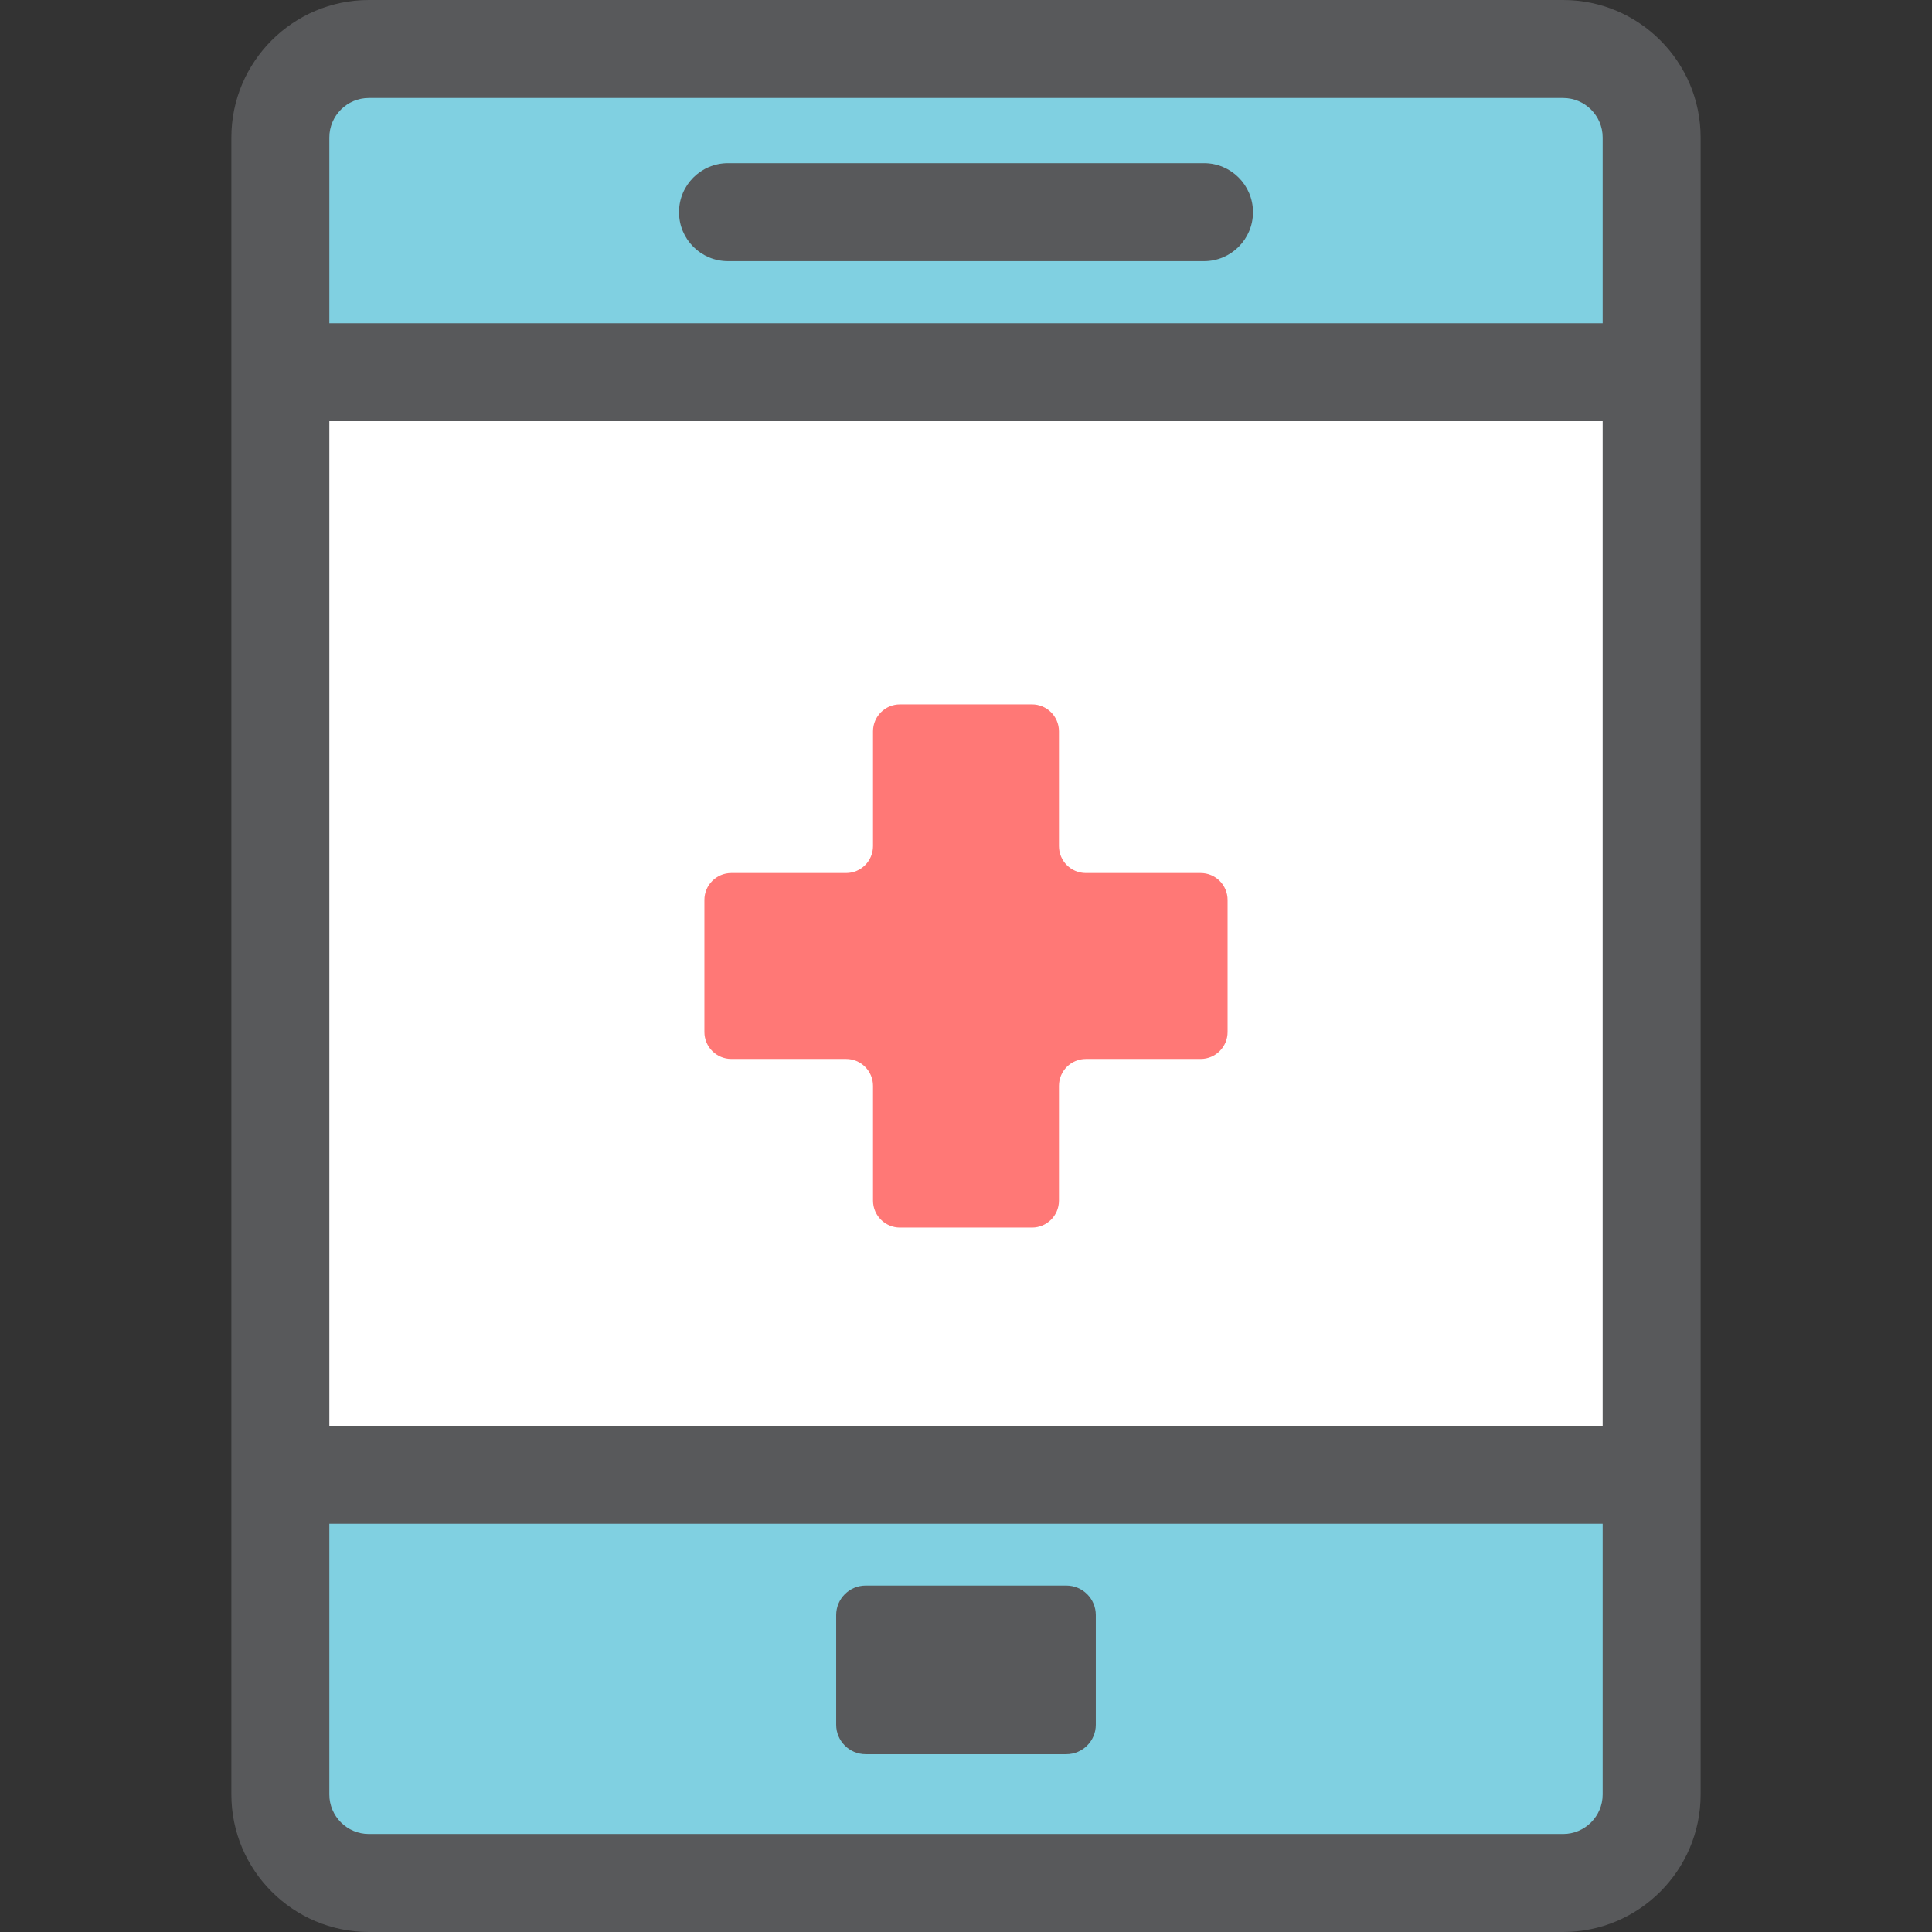
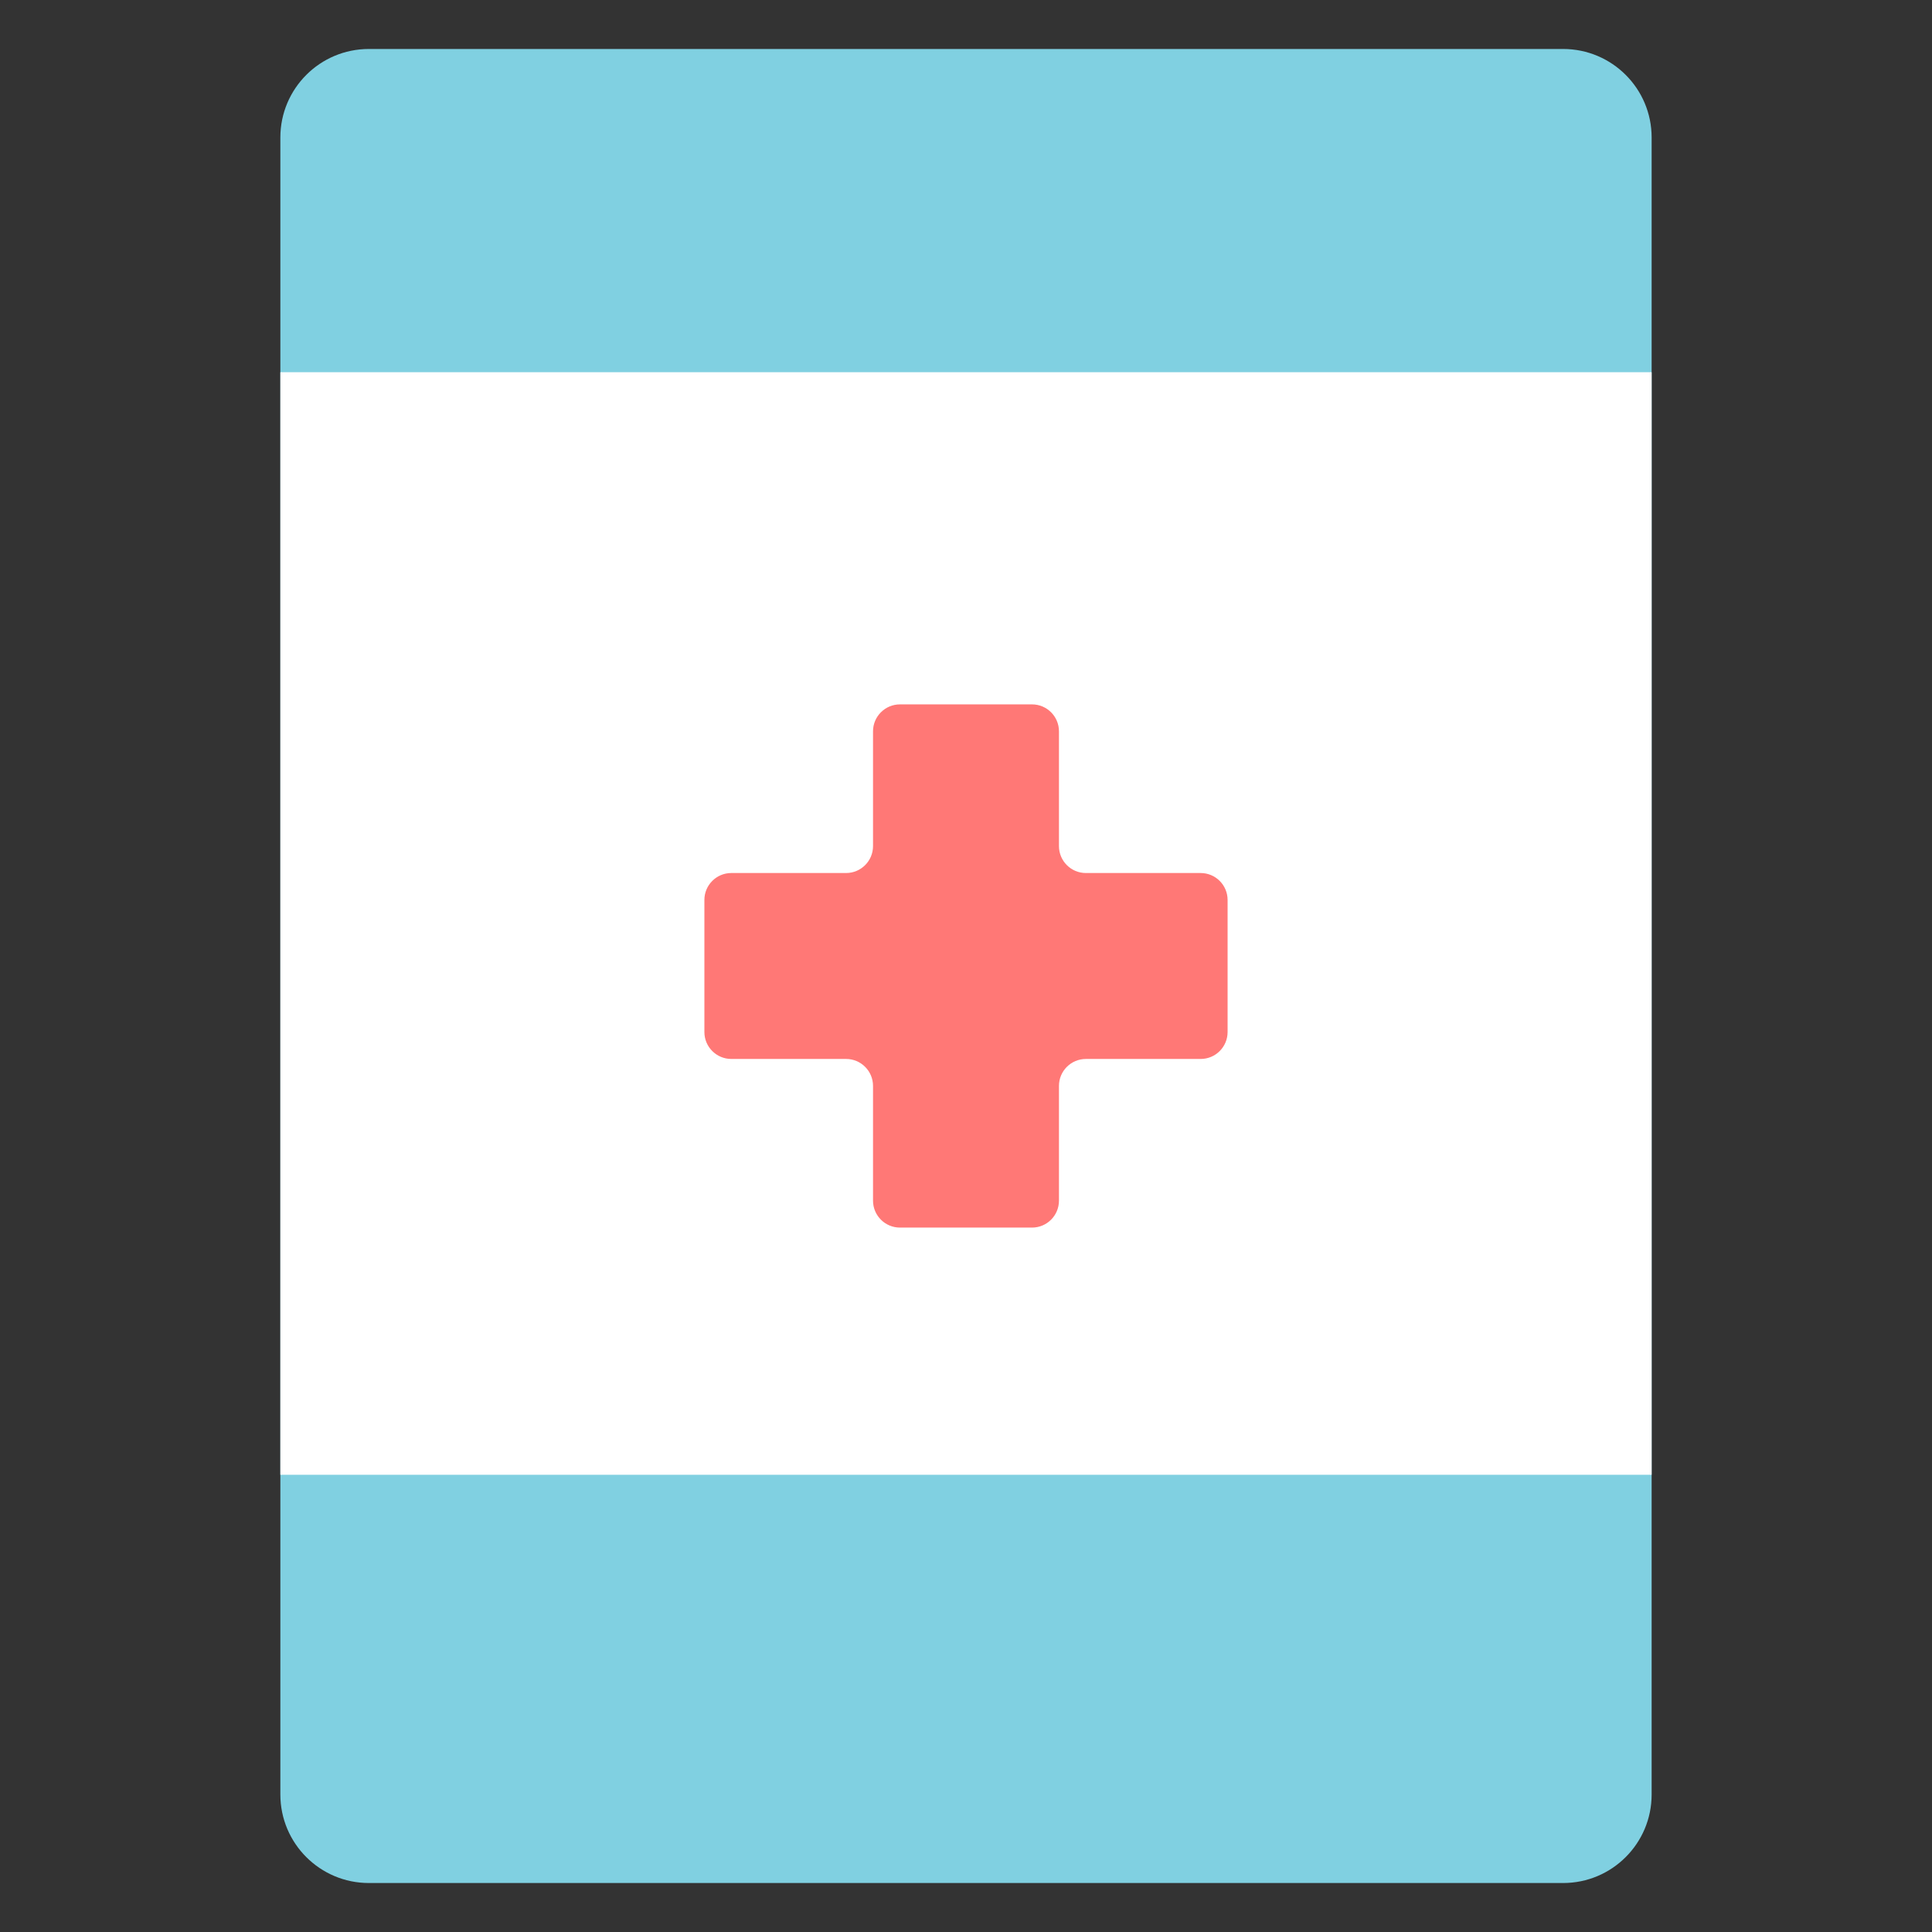
<svg xmlns="http://www.w3.org/2000/svg" version="1.1" id="Layer_1" viewBox="0 0 512.002 512.002" xml:space="preserve">
  <rect x="0" y="0" width="512.002" height="512.002" fill="#333333" stroke="none" />
  <path style="fill:#80D0E1;" d="M414.245,499.021H97.755c-12.955,0-23.456-10.503-23.456-23.456V36.437  c0-12.955,10.503-23.456,23.456-23.456h316.492c12.955,0,23.456,10.503,23.456,23.456v439.127  C437.703,488.518,427.2,499.021,414.245,499.021z" />
  <rect x="74.299" y="98.638" style="fill:#FFFFFF;" width="363.402" height="292.197" />
  <path style="fill:#FF7876;" d="M280.636,318.187v-30.409c0-3.943,3.197-7.141,7.141-7.141h30.409c3.945,0,7.141-3.197,7.141-7.141  v-34.994c0-3.945-3.197-7.141-7.141-7.141h-30.409c-3.945,0-7.141-3.197-7.141-7.141V193.81c0-3.943-3.197-7.141-7.14-7.141h-34.994  c-3.943,0-7.141,3.197-7.141,7.141v30.409c0,3.943-3.197,7.141-7.141,7.141h-30.409c-3.945,0-7.141,3.197-7.141,7.141v34.994  c0,3.943,3.197,7.141,7.141,7.141h30.409c3.943,0,7.141,3.197,7.141,7.141v30.409c0,3.943,3.197,7.14,7.141,7.14h34.994  C277.44,325.326,280.636,322.129,280.636,318.187z" />
  <g>
-     <path style="fill:#58595B;" d="M414.247,0H97.755C77.662,0,61.318,16.344,61.318,36.437c0,11.519,0,426.811,0,439.127   c0,20.091,16.344,36.437,36.437,36.437h316.492c20.091,0,36.437-16.344,36.437-36.437c0-12.071,0-427.469,0-439.127   C450.684,16.344,434.338,0,414.247,0z M97.755,25.962h316.492c5.776,0,10.475,4.699,10.475,10.475v49.221H87.28V36.437   C87.28,30.661,91.979,25.962,97.755,25.962z M424.722,377.856H87.28V111.619h337.442V377.856z M414.247,486.038H97.755   c-5.776,0-10.475-4.699-10.475-10.475v-71.744h337.442v71.744C424.722,481.34,420.023,486.038,414.247,486.038z" />
-     <path style="fill:#58595B;" d="M282.584,420.196h-53.167c-4.318,0-7.82,3.501-7.82,7.818v29.06c0,4.318,3.501,7.818,7.82,7.818   h53.167c4.318,0,7.82-3.5,7.82-7.818v-29.06C290.403,423.695,286.902,420.196,282.584,420.196z" />
-     <path style="fill:#58595B;" d="M192.929,69.21h126.144c7.171,0,12.981-5.81,12.981-12.981s-5.81-12.981-12.981-12.981H192.929   c-7.171,0-12.981,5.81-12.981,12.981S185.758,69.21,192.929,69.21z" />
-   </g>
+     </g>
</svg>